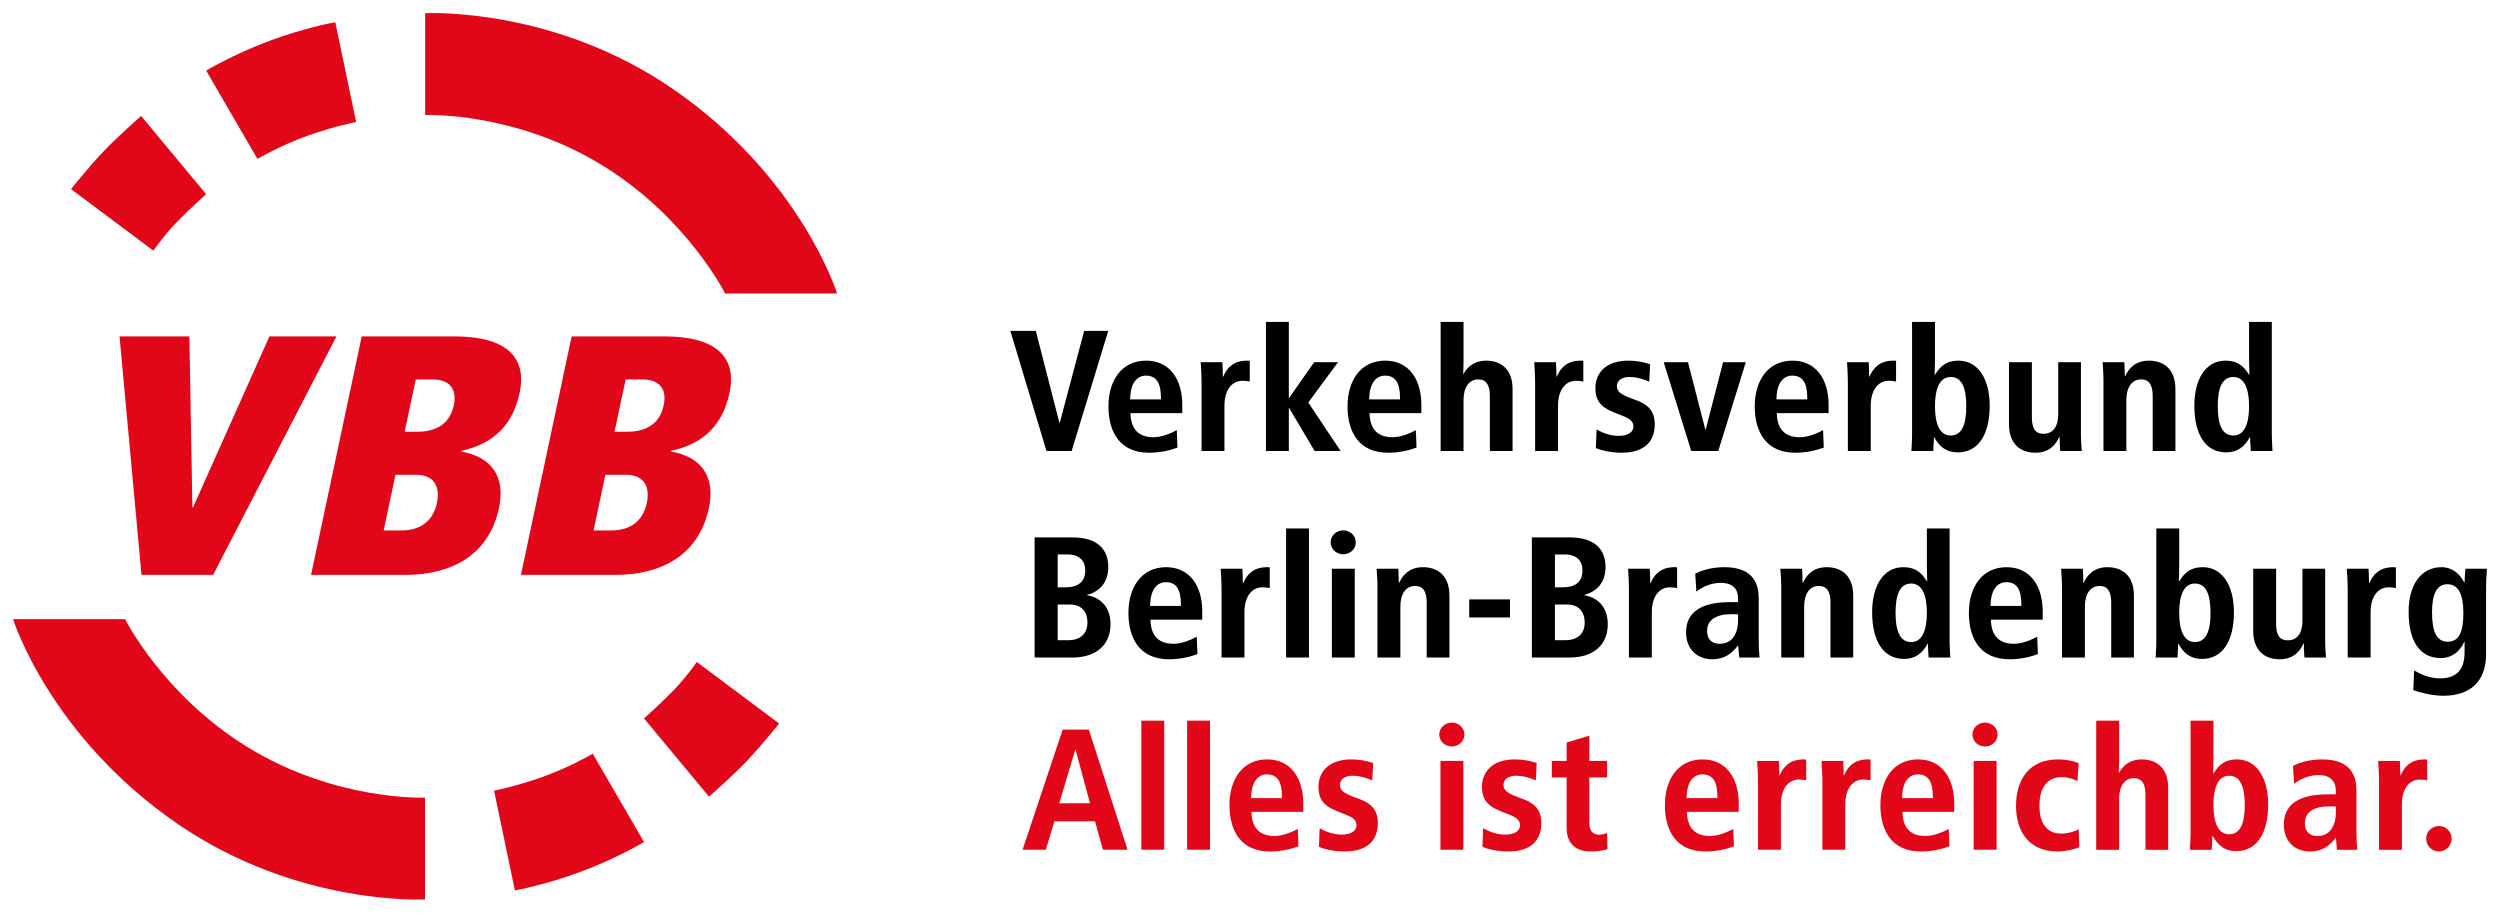
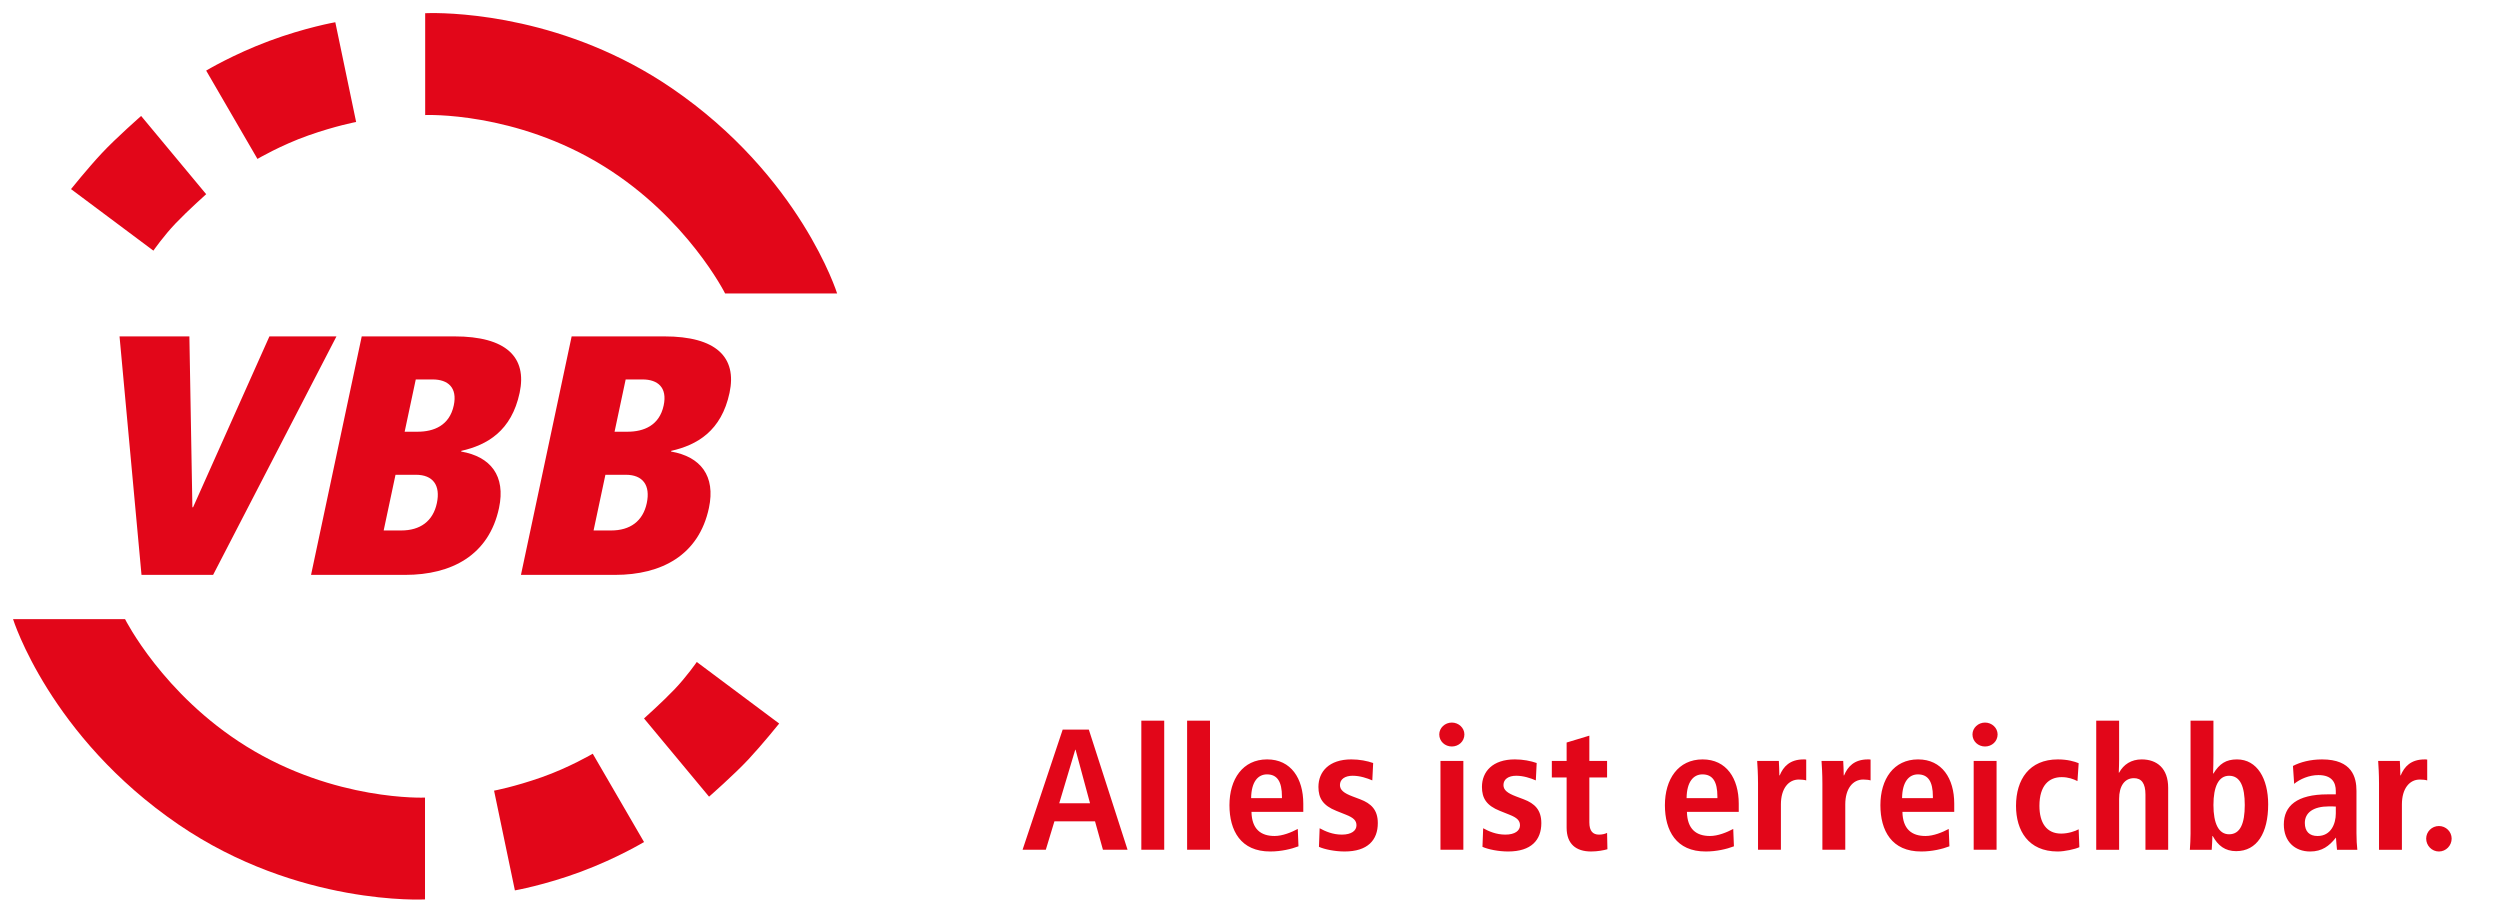
<svg xmlns="http://www.w3.org/2000/svg" version="1.1" id="svg4314" viewBox="0 0 956.924 349.328" height="349.328" width="956.924">
  <defs id="defs4316" />
  <g transform="translate(184.176,-157.698)" id="layer1">
    <path d="m 247.418,482.959 -14.824,-45.986 -10.014,0 -15.351,45.986 8.895,0 3.294,-10.87 15.549,0 3.03,10.87 9.421,0 z m -14.363,-17.789 -11.793,0 6.126,-20.489 0.133,0 5.534,20.489 z m 28.395,-31.622 -8.762,0 0,49.411 8.762,0 0,-49.411 z m 17.524,0 -8.762,0 0,49.411 8.762,0 0,-49.411 z m 35.708,34.917 0,-3.163 c 0,-9.619 -4.678,-16.933 -13.835,-16.933 -9.355,0 -14.429,7.577 -14.429,17.525 0,9.685 4.282,17.789 15.68,17.723 4.085,0 7.973,-0.922 10.74,-1.976 l -0.264,-6.654 c -2.438,1.317 -5.864,2.701 -8.895,2.701 -5.27,0 -8.696,-2.636 -8.828,-9.224 l 19.83,0 z m -8.169,-5.271 -11.794,0 c 0.066,-6.259 2.636,-9.091 6.061,-9.091 3.888,0 5.732,2.701 5.732,8.499 l 0,0.593 z m 36.695,9.554 c 0,-5.074 -2.569,-7.511 -6.72,-9.092 l -2.965,-1.12 c -3.294,-1.251 -4.809,-2.438 -4.809,-4.348 0,-2.24 1.91,-3.558 4.875,-3.558 2.768,0 5.534,0.921 7.511,1.779 l 0.329,-6.655 c -2.24,-0.79 -5.205,-1.384 -8.366,-1.384 -8.5,0 -12.584,4.679 -12.584,10.541 0,4.282 1.712,7.116 6.851,9.158 l 3.624,1.45 c 3.03,1.186 4.085,2.306 4.085,4.085 0,2.042 -1.911,3.558 -5.6,3.558 -3.493,0 -6.325,-1.252 -8.499,-2.438 l -0.264,7.115 c 2.174,0.989 6.192,1.779 9.816,1.779 8.894,0 12.715,-4.414 12.715,-10.87 m 33.139,-33.93 c 0,-2.504 -2.175,-4.546 -4.81,-4.546 -2.635,0 -4.809,2.042 -4.809,4.546 0,2.635 2.174,4.612 4.809,4.612 2.635,0 4.81,-1.978 4.81,-4.612 m -0.396,10.146 -8.762,0 0,33.995 8.762,0 0,-33.995 z m 29.845,23.784 c 0,-5.074 -2.57,-7.511 -6.72,-9.092 l -2.965,-1.12 c -3.294,-1.251 -4.81,-2.438 -4.81,-4.348 0,-2.24 1.911,-3.558 4.876,-3.558 2.766,0 5.534,0.921 7.51,1.779 l 0.33,-6.655 c -2.24,-0.79 -5.205,-1.384 -8.367,-1.384 -8.499,0 -12.584,4.679 -12.584,10.541 0,4.282 1.714,7.116 6.853,9.158 l 3.623,1.45 c 3.031,1.186 4.085,2.306 4.085,4.085 0,2.042 -1.91,3.558 -5.6,3.558 -3.491,0 -6.325,-1.252 -8.499,-2.438 l -0.264,7.115 c 2.175,0.989 6.194,1.779 9.818,1.779 8.894,0 12.715,-4.414 12.715,-10.87 m 25.297,10.014 -0.131,-6.259 c -0.79,0.395 -1.845,0.659 -3.096,0.659 -2.306,0 -3.69,-1.317 -3.69,-4.678 l 0,-17.195 6.786,0 0,-6.325 -6.786,0 0,-9.685 -8.696,2.635 0,7.05 -5.666,0 0,6.325 5.666,0 0,19.238 c 0,6.192 3.558,9.091 9.355,9.091 2.504,0 4.876,-0.461 6.259,-0.856 m 50.267,-14.296 0,-3.163 c 0,-9.619 -4.678,-16.933 -13.835,-16.933 -9.355,0 -14.428,7.577 -14.428,17.525 0,9.685 4.281,17.789 15.68,17.723 4.084,0 7.971,-0.922 10.739,-1.976 l -0.264,-6.654 c -2.438,1.317 -5.864,2.701 -8.894,2.701 -5.271,0 -8.697,-2.636 -8.829,-9.224 l 19.83,0 z m -8.169,-5.271 -11.793,0 c 0.065,-6.259 2.635,-9.091 6.061,-9.091 3.886,0 5.731,2.701 5.731,8.499 l 0,0.593 z m 33.994,-6.785 0,-7.973 c -0.329,-0.066 -0.724,-0.066 -0.988,-0.066 -5.271,0 -7.774,2.768 -9.158,6.128 l -0.133,0 c 0,-0.988 -0.131,-4.809 -0.198,-5.534 l -8.301,0 c 0.133,1.976 0.33,4.941 0.33,8.63 l 0,25.365 8.762,0 0,-17.392 c 0,-5.93 2.833,-9.488 6.851,-9.488 1.054,0 2.24,0.131 2.833,0.33 m 24.64,0 0,-7.973 c -0.329,-0.066 -0.725,-0.066 -0.989,-0.066 -5.27,0 -7.774,2.768 -9.158,6.128 l -0.131,0 c 0,-0.988 -0.131,-4.809 -0.198,-5.534 l -8.301,0 c 0.131,1.976 0.329,4.941 0.329,8.63 l 0,25.365 8.762,0 0,-17.392 c 0,-5.93 2.834,-9.488 6.853,-9.488 1.054,0 2.24,0.131 2.833,0.33 m 32.019,12.056 0,-3.163 c 0,-9.619 -4.678,-16.933 -13.835,-16.933 -9.355,0 -14.429,7.577 -14.429,17.525 0,9.685 4.282,17.789 15.68,17.723 4.085,0 7.973,-0.922 10.739,-1.976 l -0.263,-6.654 c -2.439,1.317 -5.864,2.701 -8.895,2.701 -5.27,0 -8.696,-2.636 -8.828,-9.224 l 19.83,0 z m -8.169,-5.271 -11.794,0 c 0.066,-6.259 2.636,-9.091 6.061,-9.091 3.888,0 5.732,2.701 5.732,8.499 l 0,0.593 z m 24.77,-24.376 c 0,-2.504 -2.174,-4.546 -4.809,-4.546 -2.635,0 -4.81,2.042 -4.81,4.546 0,2.635 2.175,4.612 4.81,4.612 2.635,0 4.809,-1.978 4.809,-4.612 m -0.395,10.146 -8.762,0 0,33.995 8.762,0 0,-33.995 z m 31.689,33.006 -0.264,-6.851 c -1.317,0.725 -3.953,1.647 -6.72,1.647 -5.6,0 -8.301,-4.151 -8.301,-10.607 0,-7.774 3.624,-11.002 8.5,-11.002 2.569,0 4.479,0.725 6.06,1.515 l 0.461,-6.851 c -1.581,-0.659 -4.282,-1.45 -7.971,-1.45 -10.936,0 -16.01,7.709 -16.01,17.789 0,9.421 4.679,17.459 15.944,17.459 2.635,0 6.589,-0.856 8.301,-1.647 m 33.995,0.989 0,-23.718 c 0,-7.445 -4.282,-10.871 -10.146,-10.871 -3.953,0 -6.918,1.911 -8.63,5.074 l -0.133,0 c 0.066,-0.594 0.133,-4.414 0.133,-5.139 l 0,-14.758 -8.762,0 0,49.411 8.762,0 0,-19.501 c 0,-4.809 2.042,-7.906 5.665,-7.906 2.899,0 4.415,1.978 4.415,6.259 l 0,21.149 8.696,0 z m 38.278,-17.392 c 0,-9.816 -4.216,-17.196 -11.925,-17.196 -4.216,0 -6.72,1.647 -9.026,5.402 l -0.131,0 c 0.066,-0.724 0.131,-5.468 0.131,-6.785 l 0,-13.44 -8.762,0 0,43.284 c 0,2.042 -0.131,4.085 -0.263,6.128 l 8.366,0 c 0.066,-0.922 0.264,-4.282 0.264,-5.27 l 0.131,0 c 1.978,3.689 4.744,5.798 8.96,5.798 7.973,0 12.255,-6.918 12.255,-17.92 m -8.96,0.263 c 0,7.05 -1.714,11.2 -5.996,11.2 -4.019,0 -5.995,-4.15 -5.995,-11.2 0,-7.049 1.976,-11.199 5.995,-11.199 4.282,0 5.996,4.15 5.996,11.199 m 43.086,17.13 c -0.198,-1.647 -0.329,-4.019 -0.329,-6.39 l 0,-16.141 c 0,-5.205 -1.647,-12.057 -13.178,-12.057 -4.48,0 -8.366,1.055 -11.134,2.504 l 0.461,6.853 c 2.24,-1.845 5.732,-3.36 9.29,-3.36 5.204,0 6.654,2.899 6.654,6.061 l 0,1.317 -3.163,0 c -11.727,0 -16.734,4.414 -16.734,11.529 0,6.522 4.216,10.344 10.08,10.344 4.545,0 7.312,-2.109 9.816,-5.27 l 0.066,0 c 0,0.79 0.329,3.821 0.395,4.611 l 7.774,0 z m -8.235,-13.901 c 0,3.953 -1.845,8.631 -6.984,8.631 -3.096,0 -4.875,-1.714 -4.875,-5.008 0,-3.953 3.294,-6.325 9.224,-6.325 0.724,0 2.24,0 2.635,0.066 l 0,2.635 z m 34.984,-12.649 0,-7.973 c -0.33,-0.066 -0.725,-0.066 -0.989,-0.066 -5.27,0 -7.774,2.768 -9.158,6.128 l -0.131,0 c 0,-0.988 -0.133,-4.809 -0.199,-5.534 l -8.301,0 c 0.133,1.976 0.33,4.941 0.33,8.63 l 0,25.365 8.762,0 0,-17.392 c 0,-5.93 2.833,-9.488 6.851,-9.488 1.055,0 2.24,0.131 2.834,0.33 m 9.355,22.267 c 0,-2.635 -2.175,-4.809 -4.875,-4.809 -2.701,0 -4.876,2.174 -4.876,4.809 0,2.701 2.175,4.941 4.876,4.941 2.7,0 4.875,-2.24 4.875,-4.941" style="fill:#e20619;fill-opacity:1;fill-rule:nonzero;stroke:none" id="path22" />
-     <path id="path26" d="m 300.386,280.92 0,49.412 8.762,0 0,-16.668 9.883,16.668 9.947,0 -12.385,-18.578 11.396,-15.418 -9.156,0 -9.686,13.836 0,-29.252 -8.762,0 z m 66.869,0 0,49.412 8.762,0 0,-19.502 c 0,-4.81 2.042,-7.906 5.666,-7.906 2.899,0 4.414,1.977 4.414,6.26 l 0,21.148 8.697,0 0,-23.717 c 0,-7.445 -4.283,-10.871 -10.146,-10.871 -3.953,0 -6.917,1.911 -8.631,5.072 l -0.131,0 c 0.066,-0.593 0.131,-4.414 0.131,-5.139 l 0,-14.758 -8.762,0 z m 180.449,0 0,43.285 c 0,2.042 -0.131,4.084 -0.264,6.127 l 8.367,0 c 0.066,-0.922 0.264,-4.283 0.264,-5.271 l 0.131,0 c 1.978,3.69 4.745,5.799 8.961,5.799 7.973,0 12.254,-6.919 12.254,-17.922 0,-9.816 -4.216,-17.193 -11.924,-17.193 -4.216,0 -6.721,1.647 -9.027,5.402 l -0.131,0 c 0.065,-0.725 0.131,-5.47 0.131,-6.787 l 0,-13.439 -8.762,0 z m 128.996,0 0,13.439 c 0,1.317 0.067,6.062 0.133,6.787 l -0.133,0 c -2.306,-3.755 -4.809,-5.402 -9.025,-5.402 -7.774,0 -11.926,7.377 -11.926,17.193 0,11.002 4.216,17.922 12.254,17.922 4.151,0 6.985,-2.109 8.961,-5.799 l 0.133,0 c 0,0.989 0.197,4.349 0.264,5.271 l 8.301,0 c -0.066,-2.042 -0.264,-4.084 -0.264,-6.127 l 0,-43.285 -8.697,0 z m -474.148,3.426 13.836,45.986 9.619,0 14.031,-45.986 -9.223,0 -9.355,35.182 -0.131,0 -9.027,-35.182 -9.75,0 z m 51.98,11.398 c -9.355,0 -14.428,7.575 -14.428,17.523 0,9.685 4.282,17.788 15.68,17.723 4.085,0 7.972,-0.921 10.738,-1.975 l -0.264,-6.656 c -2.438,1.317 -5.863,2.701 -8.895,2.701 -5.27,0 -8.695,-2.634 -8.826,-9.223 l 19.83,0 0,-3.164 c 0,-9.619 -4.678,-16.93 -13.836,-16.93 z m 38.672,0 c -5.27,0 -7.774,2.767 -9.158,6.127 l -0.131,0 c 0,-0.989 -0.131,-4.81 -0.197,-5.535 l -8.301,0 c 0.131,1.978 0.328,4.941 0.328,8.631 l 0,25.365 8.762,0 0,-17.395 c 0,-5.929 2.835,-9.484 6.854,-9.484 1.054,0 2.24,0.131 2.832,0.328 l 0,-7.971 c -0.33,-0.066 -0.725,-0.066 -0.988,-0.066 z m 52.838,0 c -9.355,0 -14.43,7.575 -14.43,17.523 0,9.685 4.282,17.788 15.68,17.723 4.085,0 7.972,-0.921 10.738,-1.975 l -0.262,-6.656 c -2.439,1.317 -5.863,2.701 -8.895,2.701 -5.27,0 -8.697,-2.634 -8.828,-9.223 l 19.83,0 0,-3.164 c 0,-9.619 -4.676,-16.93 -13.834,-16.93 z m 74.84,0 c -5.271,0 -7.772,2.767 -9.156,6.127 l -0.133,0 c 0,-0.989 -0.131,-4.81 -0.197,-5.535 l -8.303,0 c 0.133,1.978 0.33,4.941 0.33,8.631 l 0,25.365 8.764,0 0,-17.395 c 0,-5.929 2.833,-9.484 6.852,-9.484 1.054,0 2.24,0.131 2.832,0.328 l 0,-7.971 c -0.329,-0.066 -0.725,-0.066 -0.988,-0.066 z m 18.184,0 c -8.499,0 -12.584,4.677 -12.584,10.541 0,4.282 1.713,7.114 6.852,9.156 l 3.625,1.451 c 3.03,1.185 4.084,2.305 4.084,4.084 0,2.042 -1.912,3.559 -5.602,3.559 -3.491,0 -6.323,-1.253 -8.498,-2.439 l -0.262,7.117 c 2.174,0.988 6.191,1.777 9.814,1.777 8.894,0 12.717,-4.415 12.717,-10.871 0,-5.072 -2.571,-7.509 -6.721,-9.09 l -2.965,-1.121 c -3.294,-1.252 -4.809,-2.436 -4.809,-4.348 0,-2.24 1.91,-3.559 4.875,-3.559 2.768,0 5.534,0.923 7.51,1.779 l 0.33,-6.654 c -2.24,-0.791 -5.205,-1.383 -8.367,-1.383 z m 62.852,0 c -9.355,0 -14.428,7.575 -14.428,17.523 0,9.685 4.282,17.788 15.68,17.723 4.085,0 7.972,-0.921 10.738,-1.975 l -0.264,-6.656 c -2.438,1.317 -5.863,2.701 -8.895,2.701 -5.27,0 -8.695,-2.634 -8.826,-9.223 l 19.83,0 0,-3.164 c 0,-9.619 -4.678,-16.93 -13.836,-16.93 z m 38.672,0 c -5.27,0 -7.774,2.767 -9.158,6.127 l -0.131,0 c 0,-0.989 -0.131,-4.81 -0.197,-5.535 l -8.301,0 c 0.131,1.978 0.328,4.941 0.328,8.631 l 0,25.365 8.762,0 0,-17.395 c 0,-5.929 2.835,-9.484 6.854,-9.484 1.054,0 2.24,0.131 2.832,0.328 l 0,-7.971 c -0.33,-0.066 -0.725,-0.066 -0.988,-0.066 z m 97.768,0 c -5.27,0 -7.839,3.162 -9.09,5.994 l -0.133,0 c 0,-0.988 -0.131,-4.677 -0.197,-5.402 l -8.301,0 c 0.133,1.978 0.328,4.613 0.328,7.117 l 0,26.879 8.764,0 0,-19.502 c 0,-4.81 2.04,-7.906 5.664,-7.906 2.899,0 4.416,1.977 4.416,6.26 l 0,21.148 8.695,0 0,-23.717 c 0,-7.445 -4.283,-10.871 -10.146,-10.871 z m -185.719,0.592 10.541,33.996 10.344,0 10.541,-33.996 -8.697,0 -6.654,25.826 -0.131,0 -6.654,-25.826 -9.289,0 z m 132.158,0 0,23.719 c 0,7.51 4.281,10.936 10.145,10.936 5.336,0 7.907,-3.228 9.094,-6.061 l 0.131,0 c 0,0.988 0.131,4.677 0.264,5.402 l 8.234,0 c -0.131,-1.647 -0.328,-3.953 -0.328,-6.457 l 0,-27.539 -8.697,0 0,20.029 c 0,4.349 -1.78,7.379 -5.666,7.379 -2.965,0 -4.414,-1.911 -4.414,-6.26 l 0,-21.148 -8.762,0 z m -330.33,5.141 c 3.888,0 5.732,2.699 5.732,8.498 l 0,0.592 -11.793,0 c 0.066,-6.259 2.634,-9.09 6.061,-9.09 z m 91.51,0 c 3.888,0 5.732,2.699 5.732,8.498 l 0,0.592 -11.795,0 c 0.066,-6.259 2.636,-9.09 6.062,-9.09 z m 155.875,0 c 3.888,0 5.732,2.699 5.732,8.498 l 0,0.592 -11.793,0 c 0.066,-6.259 2.634,-9.09 6.061,-9.09 z m 60.611,0.525 c 4.282,0 5.996,4.152 5.996,11.201 0,7.05 -1.714,11.199 -5.996,11.199 -4.019,0 -5.996,-4.149 -5.996,-11.199 0,-7.049 1.977,-11.201 5.996,-11.201 z m 108.242,0 c 4.019,0 5.996,4.152 5.996,11.201 0,7.05 -1.977,11.199 -5.996,11.199 -4.281,0 -5.994,-4.149 -5.994,-11.199 0,-7.049 1.713,-11.201 5.994,-11.201 z m -362.611,57.977 0,49.412 8.762,0 0,-49.412 -8.762,0 z m 245.277,0 0,13.441 c 0,1.317 0.065,6.06 0.131,6.785 l -0.131,0 c -2.306,-3.755 -4.811,-5.402 -9.027,-5.402 -7.774,0 -11.924,7.378 -11.924,17.195 0,11.001 4.216,17.92 12.254,17.92 4.151,0 6.983,-2.109 8.959,-5.799 l 0.133,0 c 0,0.989 0.197,4.349 0.264,5.271 l 8.301,0 c -0.066,-2.042 -0.264,-4.084 -0.264,-6.127 l 0,-43.285 -8.695,0 z m 87.818,0 0,43.285 c 0,2.042 -0.13,4.084 -0.262,6.127 l 8.365,0 c 0.066,-0.922 0.264,-4.283 0.264,-5.271 l 0.133,0 c 1.976,3.69 4.743,5.799 8.959,5.799 7.973,0 12.254,-6.919 12.254,-17.92 0,-9.818 -4.215,-17.195 -11.924,-17.195 -4.216,0 -6.721,1.647 -9.027,5.402 l -0.131,0 c 0.066,-0.725 0.131,-5.468 0.131,-6.785 l 0,-13.441 -8.762,0 z m -311.225,0.725 c -2.635,0 -4.809,2.043 -4.809,4.547 0,2.635 2.174,4.611 4.809,4.611 2.635,0 4.811,-1.976 4.811,-4.611 0,-2.504 -2.176,-4.547 -4.811,-4.547 z m -118.123,2.701 0,45.986 14.363,0 c 9.421,0 14.691,-5.008 14.691,-12.781 0,-6.325 -3.625,-10.211 -8.961,-11.068 l 0,-0.131 c 4.611,-1.251 8.104,-4.548 8.104,-10.74 0,-6.851 -4.348,-11.266 -13.637,-11.266 l -14.561,0 z m 190.33,0 0,45.986 14.363,0 c 9.421,0 14.691,-5.008 14.691,-12.781 0,-6.325 -3.625,-10.211 -8.961,-11.068 l 0,-0.131 c 4.612,-1.251 8.104,-4.548 8.104,-10.74 0,-6.851 -4.348,-11.266 -13.637,-11.266 l -14.561,0 z m -181.502,6.523 3.82,0 c 4.48,0 6.721,2.437 6.721,6.127 0,4.414 -2.832,6.455 -7.576,6.455 l -2.965,0 0,-12.582 z m 190.33,0 3.82,0 c 4.48,0 6.721,2.437 6.721,6.127 0,4.414 -2.832,6.455 -7.576,6.455 l -2.965,0 0,-12.582 z m -148.826,4.875 c -9.355,0 -14.428,7.576 -14.428,17.523 0,9.685 4.284,17.789 15.682,17.723 4.085,0 7.971,-0.923 10.738,-1.977 l -0.264,-6.652 c -2.438,1.317 -5.865,2.699 -8.895,2.699 -5.271,0 -8.696,-2.635 -8.828,-9.223 l 19.832,0 0,-3.162 c 0,-9.619 -4.679,-16.932 -13.838,-16.932 z m 38.674,0 c -5.27,0 -7.774,2.767 -9.158,6.127 l -0.131,0 c 0,-0.989 -0.133,-4.809 -0.199,-5.533 l -8.301,0 c 0.133,1.976 0.33,4.94 0.33,8.629 l 0,25.365 8.762,0 0,-17.393 c 0,-5.93 2.833,-9.488 6.852,-9.488 1.055,0 2.24,0.133 2.834,0.33 l 0,-7.973 c -0.33,-0.066 -0.725,-0.065 -0.988,-0.065 z m 59.621,0 c -5.271,0 -7.839,3.162 -9.092,5.996 l -0.131,0 c 0,-0.989 -0.132,-4.679 -0.197,-5.402 l -8.303,0 c 0.131,1.976 0.33,4.61 0.33,7.113 l 0,26.881 8.762,0 0,-19.502 c 0,-4.81 2.042,-7.906 5.666,-7.906 2.899,0 4.414,1.977 4.414,6.26 l 0,21.148 8.697,0 0,-23.717 c 0,-7.445 -4.284,-10.871 -10.146,-10.871 z m 96.318,0 c -5.27,0 -7.774,2.767 -9.158,6.127 l -0.131,0 c 0,-0.989 -0.131,-4.809 -0.197,-5.533 l -8.301,0 c 0.131,1.976 0.328,4.94 0.328,8.629 l 0,25.365 8.762,0 0,-17.393 c 0,-5.93 2.835,-9.488 6.854,-9.488 1.054,0 2.24,0.133 2.832,0.33 l 0,-7.973 c -0.329,-0.066 -0.725,-0.065 -0.988,-0.065 z m 19.039,0 c -4.48,0 -8.365,1.053 -11.133,2.502 l 0.461,6.854 c 2.24,-1.845 5.732,-3.359 9.289,-3.359 5.205,0 6.654,2.898 6.654,6.061 l 0,1.318 -3.162,0 c -11.727,0 -16.734,4.412 -16.734,11.527 0,6.522 4.216,10.344 10.08,10.344 4.545,0 7.313,-2.108 9.816,-5.27 l 0.066,0 c 0,0.79 0.328,3.82 0.395,4.611 l 7.775,0 c -0.198,-1.647 -0.33,-4.018 -0.33,-6.391 l 0,-16.141 c 0,-5.205 -1.648,-12.057 -13.178,-12.057 z m 39.201,0 c -5.27,0 -7.841,3.162 -9.092,5.996 l -0.133,0 c 0,-0.989 -0.131,-4.679 -0.197,-5.402 l -8.301,0 c 0.133,1.976 0.33,4.61 0.33,7.113 l 0,26.881 8.762,0 0,-19.502 c 0,-4.81 2.044,-7.906 5.666,-7.906 2.899,0 4.414,1.977 4.414,6.26 l 0,21.148 8.697,0 0,-23.717 c 0,-7.445 -4.283,-10.871 -10.146,-10.871 z m 68.846,0 c -9.355,0 -14.428,7.576 -14.428,17.523 0,9.685 4.282,17.789 15.68,17.723 4.084,0 7.973,-0.923 10.74,-1.977 l -0.264,-6.652 c -2.438,1.317 -5.865,2.699 -8.895,2.699 -5.271,0 -8.697,-2.635 -8.828,-9.223 l 19.83,0 0,-3.162 c 0,-9.619 -4.678,-16.932 -13.836,-16.932 z m 38.607,0 c -5.27,0 -7.841,3.162 -9.092,5.996 l -0.133,0 c 0,-0.989 -0.131,-4.679 -0.197,-5.402 l -8.301,0 c 0.133,1.976 0.33,4.61 0.33,7.113 l 0,26.881 8.762,0 0,-19.502 c 0,-4.81 2.042,-7.906 5.664,-7.906 2.9,0 4.416,1.977 4.416,6.26 l 0,21.148 8.695,0 0,-23.717 c 0,-7.445 -4.281,-10.871 -10.145,-10.871 z m 109.43,0 c -5.271,0 -7.774,2.767 -9.158,6.127 l -0.133,0 c 0,-0.989 -0.131,-4.809 -0.197,-5.533 l -8.301,0 c 0.133,1.976 0.33,4.94 0.33,8.629 l 0,25.365 8.762,0 0,-17.393 c 0,-5.93 2.833,-9.488 6.852,-9.488 1.054,0 2.24,0.133 2.832,0.33 l 0,-7.973 c -0.329,-0.066 -0.723,-0.065 -0.986,-0.065 z m 18.379,0 c -7.84,0 -12.518,6.851 -12.518,16.996 0,11.2 4.152,17.789 12.32,17.789 3.888,0 7.117,-2.108 8.961,-6.191 l 0.131,0 0,3.885 c 0,6.128 -2.502,10.08 -9.354,10.08 -4.085,0 -7.643,-1.646 -9.949,-3.029 l -0.33,7.51 c 2.109,0.856 7.378,2.176 11.398,2.176 10.409,0 16.471,-5.402 16.471,-16.076 l 0,-25.432 c 0,-2.701 0.197,-5.071 0.328,-7.113 l -8.234,0 c -0.131,0.922 -0.33,4.413 -0.33,5.27 l -0.131,0 c -1.646,-3.294 -4.546,-5.863 -8.764,-5.863 z m -424.672,0.594 0,33.994 8.762,0 0,-33.994 -8.762,0 z m 352.664,0 0,23.717 c 0,7.51 4.284,10.936 10.146,10.936 5.336,0 7.906,-3.228 9.092,-6.061 l 0.131,0 c 0,0.989 0.132,4.677 0.264,5.402 l 8.236,0 c -0.131,-1.647 -0.33,-3.953 -0.33,-6.457 l 0,-27.537 -8.697,0 0,20.027 c 0,4.349 -1.778,7.379 -5.664,7.379 -2.965,0 -4.416,-1.911 -4.416,-6.26 l 0,-21.146 -8.762,0 z m -416.172,5.139 c 3.886,0 5.73,2.701 5.73,8.498 l 0,0.592 -11.791,0 c 0.065,-6.259 2.634,-9.09 6.061,-9.09 z m 321.699,0 c 3.886,0 5.73,2.701 5.73,8.498 l 0,0.592 -11.793,0 c 0.065,-6.259 2.636,-9.09 6.062,-9.09 z m -36.434,0.525 c 4.019,0 5.996,4.15 5.996,11.199 0,7.05 -1.977,11.201 -5.996,11.201 -4.282,0 -5.996,-4.151 -5.996,-11.201 0,-7.049 1.714,-11.199 5.996,-11.199 z m 108.574,0 c 4.281,0 5.994,4.15 5.994,11.199 0,7.05 -1.713,11.201 -5.994,11.201 -4.019,0 -5.998,-4.151 -5.998,-11.201 0,-7.049 1.979,-11.199 5.998,-11.199 z m 96.646,0.264 c 4.216,0 6.127,3.887 6.127,10.936 0,6.984 -1.449,11.07 -5.994,11.07 -4.415,0 -5.996,-4.151 -5.996,-11.268 0,-6.72 1.647,-10.738 5.863,-10.738 z m -374.404,5.797 0,6.918 15.613,0 0,-6.918 -15.613,0 z m -157.521,1.979 4.744,0 c 4.414,0 6.652,2.833 6.652,6.852 0,3.953 -2.371,6.785 -7.246,6.785 l -4.15,0 0,-13.637 z m 190.33,0 4.744,0 c 4.415,0 6.654,2.833 6.654,6.852 0,3.953 -2.373,6.785 -7.248,6.785 l -4.15,0 0,-13.637 z m 67.463,3.688 c 0.725,0 2.239,1.5e-4 2.635,0.066 l 0,2.637 c 0,3.953 -1.844,8.629 -6.982,8.629 -3.096,0 -4.875,-1.712 -4.875,-5.006 0,-3.954 3.294,-6.326 9.223,-6.326 z" style="fill:#000000;fill-opacity:1;fill-rule:nonzero;stroke:none" />
    <path id="path34" d="m -19.26,162.701 c -1.415,0.012 -2.172,0.055 -2.172,0.055 l 0,38.977 c 0,0 34.472,-1.49 68.477,19.66 31.904,19.843 46.33,48.635 46.33,48.635 l 42.875,0 c 0,0 -14.031,-44.909 -63.283,-78.57 -40.182,-27.464 -82.32,-28.841 -92.227,-28.756 z m -36.572,3.508 c 0,0 -11.526,2.026 -25.336,7.176 -13.809,5.15 -24.094,11.338 -24.094,11.338 l 19.631,33.805 c 0,0 9.017,-5.304 19.523,-9 10.505,-3.697 18.246,-5.139 18.246,-5.139 l -7.971,-38.18 z m -74.322,35.877 c 0,0 -9.612,8.427 -15.059,14.262 -5.445,5.834 -11.781,13.73 -11.781,13.73 l 31.535,23.562 c 0,0 3.857,-5.585 8.512,-10.459 4.655,-4.875 11.686,-11.154 11.686,-11.154 l -24.893,-29.941 z m -8.268,84.373 8.408,91.289 27.408,0 47.217,-91.289 -25.662,0 -29.217,65.395 -0.268,0 -1.15,-65.395 -26.736,0 z m 92.705,0 -19.402,91.289 36.008,0 c 17.87,0 32.111,-7.584 35.947,-25.633 2.613,-12.294 -3.219,-19.619 -14.492,-21.58 l 0.057,-0.262 c 9.878,-2.224 19.213,-7.587 22.326,-22.234 2.891,-13.602 -5.086,-21.58 -24.971,-21.58 l -35.473,0 z m 80.348,0 -19.404,91.289 36.008,0 c 17.87,0 32.111,-7.584 35.947,-25.633 2.613,-12.294 -3.219,-19.619 -14.492,-21.58 l 0.055,-0.262 c 9.878,-2.224 19.215,-7.587 22.328,-22.234 2.891,-13.602 -5.088,-21.58 -24.973,-21.58 l -35.469,0 z m -59.664,16.48 6.447,0 c 5.912,0 9.545,3.138 8.1,9.939 -1.64,7.716 -7.65,10.07 -13.83,10.07 l -4.971,0 4.254,-20.01 z m 80.344,0 6.451,0 c 5.911,0 9.543,3.138 8.098,9.939 -1.64,7.716 -7.649,10.07 -13.83,10.07 l -4.971,0 4.252,-20.01 z m -88.1,36.488 7.791,0 c 6.584,0 9.485,4.054 8.039,10.855 -1.473,6.931 -6.388,10.463 -13.645,10.463 l -6.717,0 4.531,-21.318 z m 80.344,0 7.793,0 c 6.584,0 9.485,4.054 8.039,10.855 -1.473,6.931 -6.39,10.463 -13.645,10.463 l -6.719,0 4.531,-21.318 z M -179.176,394.697 c 0,0 14.031,44.909 63.283,78.57 45.922,31.387 94.398,28.701 94.398,28.701 l 0,-38.975 c 0,0 -34.472,1.488 -68.477,-19.662 -31.904,-19.843 -46.33,-48.635 -46.33,-48.635 l -42.875,0 z m 261.709,16.387 c 0,0 -3.857,5.585 -8.512,10.459 -4.655,4.875 -11.686,11.154 -11.686,11.154 l 24.893,29.941 c 0,0 9.612,-8.427 15.059,-14.262 5.445,-5.834 11.781,-13.73 11.781,-13.73 l -31.535,-23.562 z m -39.828,35.113 c 0,0 -9.017,5.304 -19.523,9 -10.505,3.697 -18.246,5.139 -18.246,5.139 l 7.973,38.18 c 0,0 11.524,-2.026 25.334,-7.176 13.809,-5.151 24.094,-11.34 24.094,-11.34 l -19.631,-33.803 z" style="fill:#e20619;fill-opacity:1;fill-rule:nonzero;stroke:none" />
  </g>
</svg>